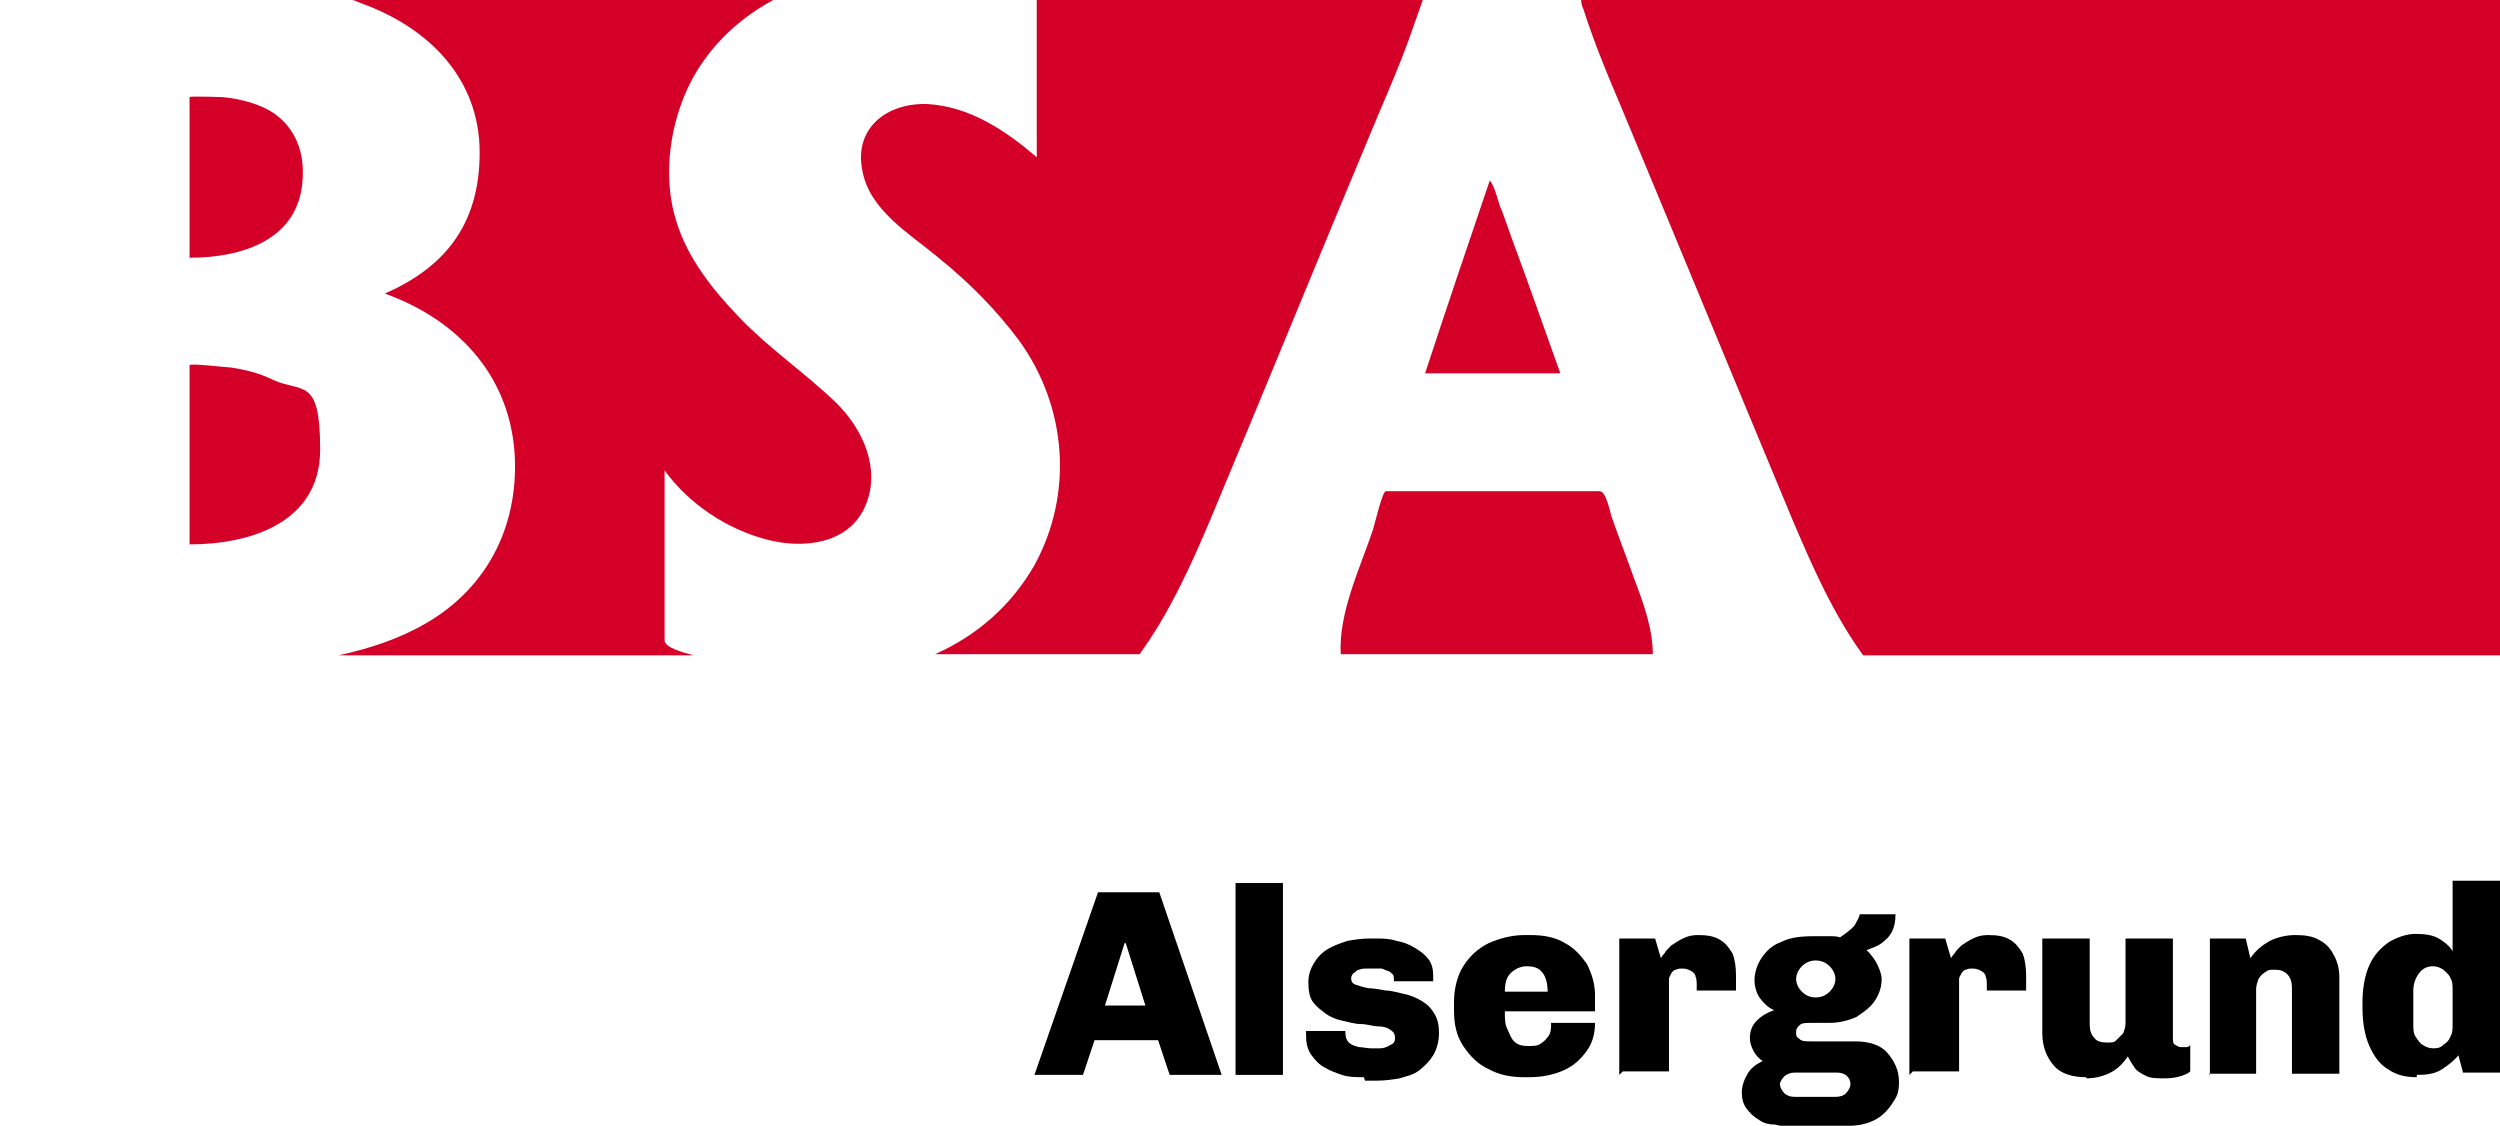
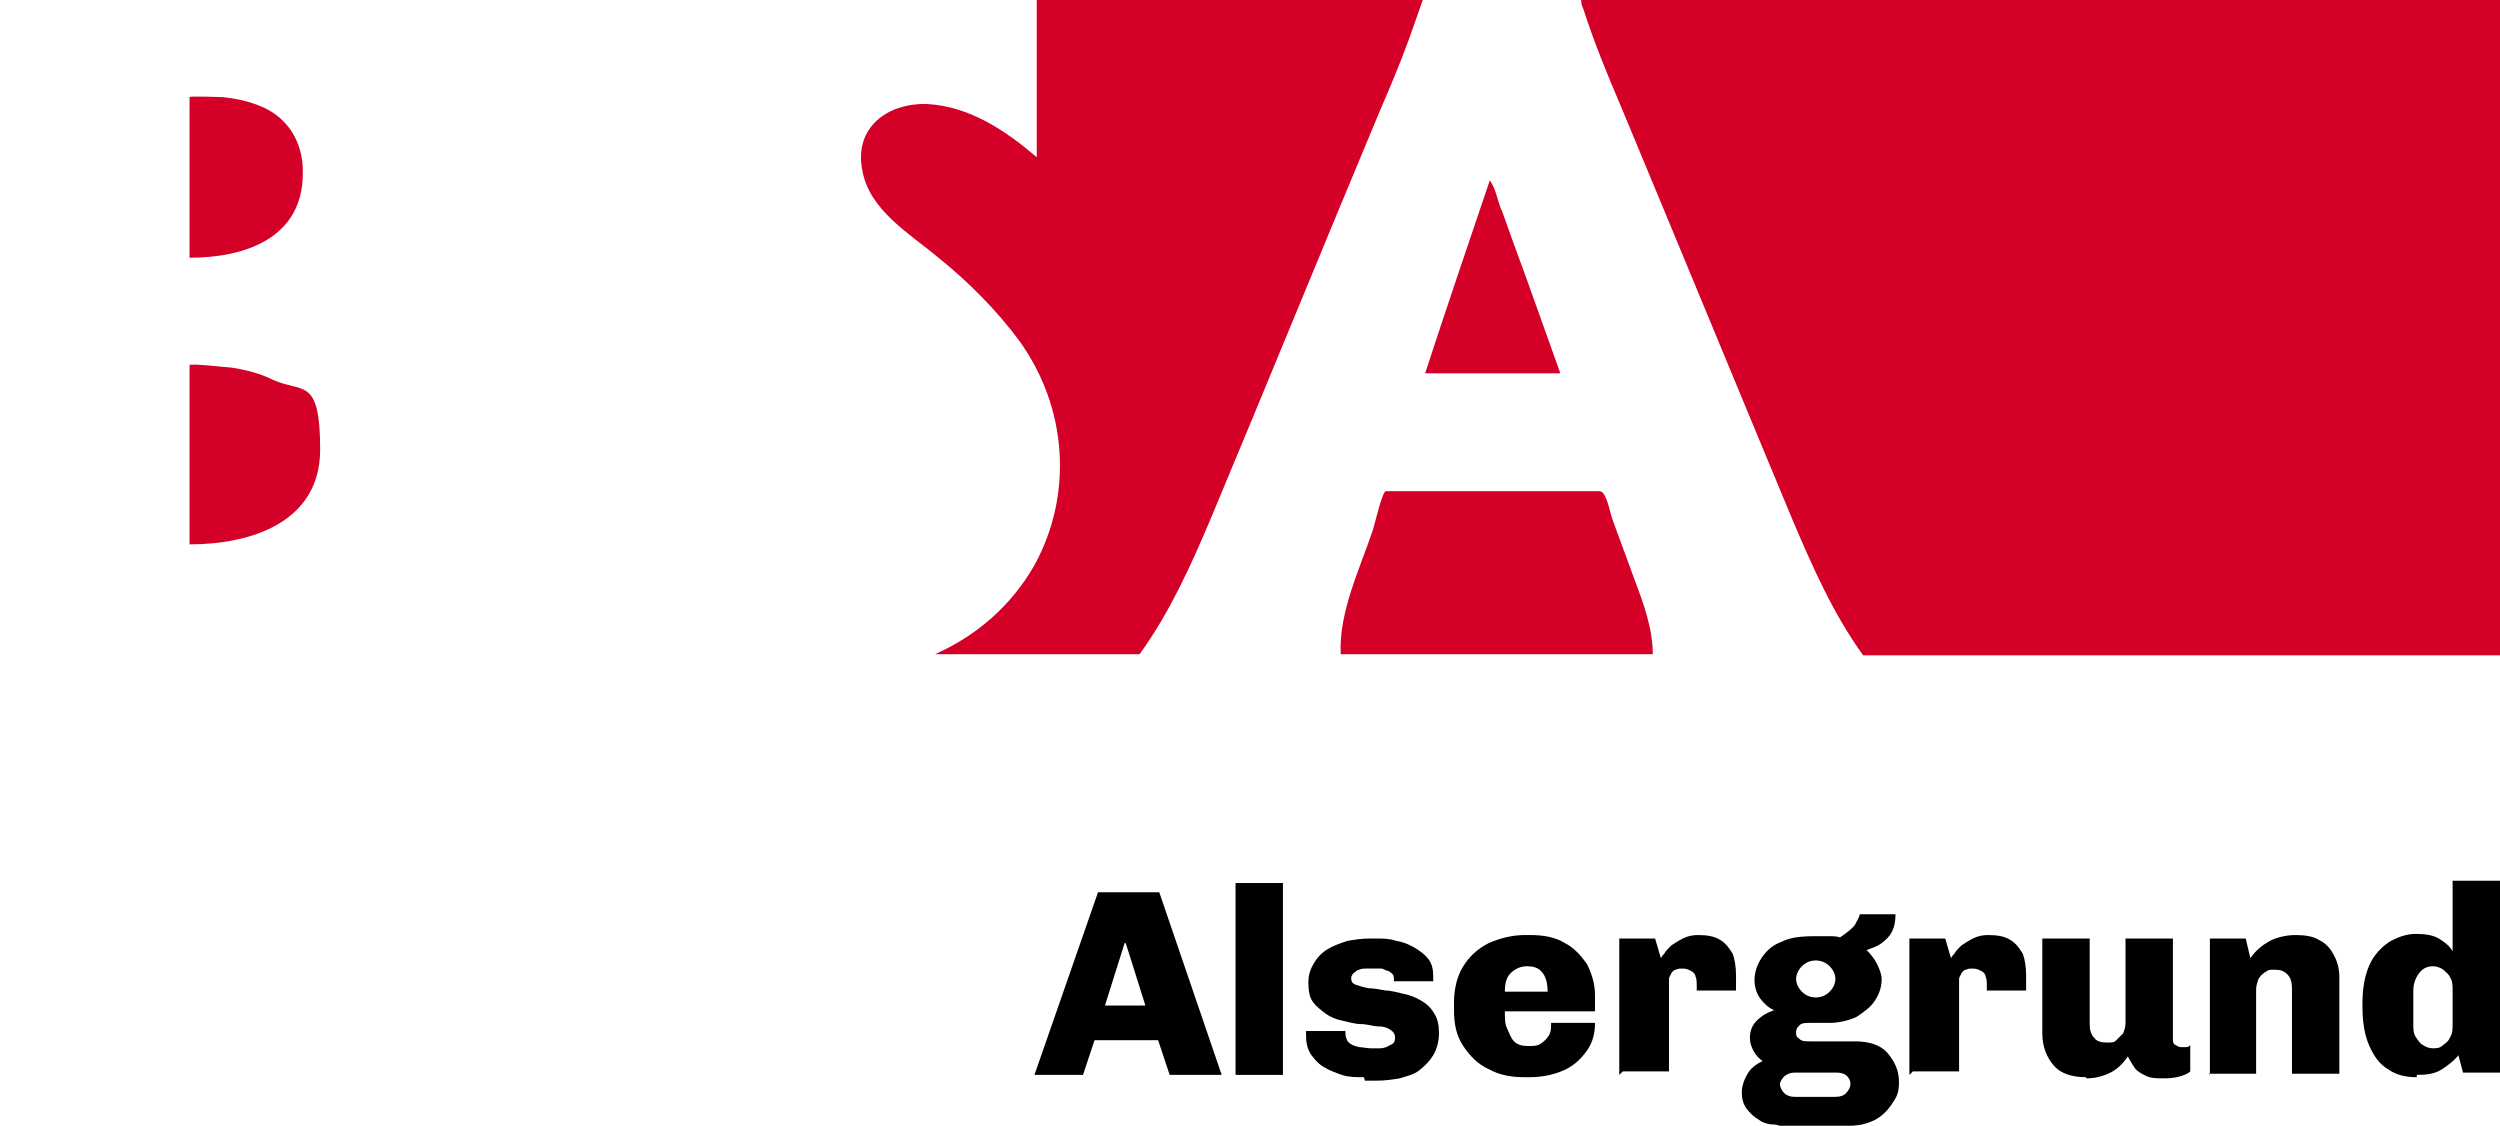
<svg xmlns="http://www.w3.org/2000/svg" id="logo" version="1.1" viewBox="0 0 216.3 97.4">
  <defs>
    <style>
      .st0 {
        fill: #d40028;
      }

      .st1 {
        isolation: isolate;
      }
    </style>
  </defs>
  <g class="st1">
    <path d="M89.5,93l5.5-15.8h5.3l5.4,15.8h-4.5l-1-3h-5.5l-1,3h-4.2ZM95.7,87h3.4l-1.7-5.4h-.1l-1.7,5.4Z" />
    <path d="M106.9,93v-16.6h4.1v16.6h-4.1Z" />
    <path d="M118,93.2c-.7,0-1.3,0-1.9-.2s-1.1-.4-1.6-.7c-.5-.3-.8-.7-1.1-1.1-.3-.5-.4-1-.4-1.6v-.2c0,0,0-.1,0-.2h3.4s0,0,0,.1h0c0,.4.1.7.3.9.2.2.5.3.9.4.3,0,.7.1,1,.1s.5,0,.8,0c.3,0,.6-.1.9-.3.3-.1.4-.3.4-.6s-.1-.5-.4-.7-.6-.3-1.1-.3c-.4,0-.9-.2-1.5-.2-.5,0-1.1-.2-1.6-.3-.5-.1-1-.3-1.4-.6-.4-.3-.8-.6-1.1-1-.3-.4-.4-1-.4-1.7s.2-1.2.5-1.7c.3-.5.7-.9,1.2-1.2.5-.3,1.1-.5,1.7-.7.6-.1,1.2-.2,1.9-.2h.6c.5,0,1.1,0,1.7.2.6.1,1.1.3,1.6.6.5.3.9.6,1.2,1,.3.4.4.9.4,1.4s0,.2,0,.3c0,0,0,.2,0,.2h-3.4c0-.3,0-.5-.1-.6-.1-.1-.2-.2-.4-.3-.2,0-.4-.2-.6-.2-.2,0-.5,0-.7,0s-.4,0-.6,0c-.2,0-.4,0-.6.1-.2,0-.3.2-.5.3-.1.1-.2.3-.2.4,0,.3.1.5.4.6.3.1.6.2,1.1.3.4,0,.9.1,1.5.2.5,0,1.1.2,1.6.3.5.1,1,.3,1.5.6s.8.6,1.1,1.1.4,1,.4,1.7-.2,1.4-.5,1.9c-.3.5-.7.9-1.2,1.3s-1.1.5-1.7.7c-.6.1-1.3.2-2,.2h-1Z" />
    <path d="M131.9,93.2c-1.2,0-2.2-.2-3.1-.7-.9-.4-1.6-1.1-2.2-2s-.8-1.9-.8-3.1v-.7c0-1.2.3-2.3.8-3.1s1.2-1.5,2.2-2c.9-.4,2-.7,3.1-.7h.5c1.2,0,2.2.2,3,.7.8.4,1.4,1.1,1.9,1.8.4.8.7,1.7.7,2.7v1.4h-7.8c0,.6,0,1.1.2,1.5s.3.8.6,1.1c.3.3.7.4,1.2.4s.8,0,1.1-.2c.3-.2.5-.4.7-.7s.2-.7.2-1.1h3.8c0,.9-.2,1.7-.7,2.4s-1.1,1.3-2,1.7c-.9.4-1.9.6-3,.6h-.3ZM130.2,85.8h3.7c0-.8-.2-1.4-.5-1.7-.3-.4-.8-.5-1.3-.5s-1,.2-1.4.6c-.4.4-.5.9-.5,1.7Z" />
    <path d="M140.1,93v-11.8h3.1l.5,1.7c0,0,.1-.2.3-.4.1-.2.3-.4.6-.7.3-.2.6-.4,1-.6.4-.2.8-.3,1.3-.3.8,0,1.4.1,1.9.4.5.3.8.7,1.1,1.2.2.5.3,1.2.3,1.9s0,.4,0,.6c0,.2,0,.5,0,.7h-3.4v-.5c0-.2,0-.5-.1-.7,0-.2-.2-.4-.4-.5-.2-.1-.4-.2-.7-.2s-.4,0-.6.1c-.2,0-.3.2-.4.3,0,.1-.2.3-.2.5,0,.2,0,.4,0,.5v7.5h-4Z" />
    <path d="M153.6,97.3c-.5,0-1-.1-1.4-.4-.5-.3-.8-.6-1.1-1-.3-.4-.4-.9-.4-1.4s.2-1.1.5-1.6.7-.8,1.3-1.1c-.3-.2-.6-.5-.8-.9s-.3-.7-.3-1.1c0-.6.2-1.1.6-1.5.4-.4.9-.7,1.5-.9-.5-.2-.9-.6-1.2-1-.3-.4-.5-1-.5-1.6s.2-1.3.6-1.9c.4-.6.9-1.1,1.7-1.4.8-.4,1.7-.5,2.9-.5s.9,0,1.2,0c.4,0,.7,0,1,.1.6-.4,1.1-.8,1.3-1.1.2-.4.4-.7.4-.9h3.1c0,.6-.1,1.1-.3,1.5-.2.4-.5.7-.9,1s-.8.4-1.3.6h0c.4.4.7.8.9,1.2s.4.9.4,1.3c0,.7-.2,1.3-.6,1.9s-1,1-1.6,1.4c-.7.3-1.5.5-2.3.5h-1.6c-.5,0-.8,0-1,.2s-.3.3-.3.6,0,.4.3.6c.2.2.5.2,1.1.2h3.7c1.2,0,2.2.3,2.8,1s1,1.5,1,2.5-.2,1.3-.6,1.9c-.4.6-.9,1.1-1.5,1.4s-1.3.5-2.2.5h-6ZM155.3,94.9h3.5c.4,0,.7-.1.9-.3.2-.2.4-.5.4-.8s-.1-.5-.3-.7c-.2-.2-.5-.3-.9-.3h-3.6c-.4,0-.6.1-.9.3-.2.2-.4.5-.4.7s.1.5.4.8c.2.2.5.3.9.3ZM157.1,86.3c.5,0,.9-.2,1.2-.5s.5-.7.5-1.1-.2-.8-.5-1.1c-.3-.3-.7-.5-1.2-.5s-.9.2-1.2.5c-.3.3-.5.7-.5,1.1s.2.8.5,1.1.7.5,1.2.5Z" />
    <path d="M165.2,93v-11.8h3.1l.5,1.7c0,0,.1-.2.3-.4.1-.2.3-.4.6-.7.3-.2.6-.4,1-.6.4-.2.8-.3,1.3-.3.8,0,1.4.1,1.9.4.5.3.8.7,1.1,1.2.2.5.3,1.2.3,1.9s0,.4,0,.6c0,.2,0,.5,0,.7h-3.4v-.5c0-.2,0-.5-.1-.7,0-.2-.2-.4-.4-.5-.2-.1-.4-.2-.7-.2s-.4,0-.6.1c-.2,0-.3.2-.4.3,0,.1-.2.3-.2.5,0,.2,0,.4,0,.5v7.5h-4Z" />
    <path d="M180.5,93.2c-1.2,0-2.2-.3-2.8-1s-1-1.6-1-2.8v-8.2h4.1v7.4c0,.5.1.9.4,1.2.2.3.6.4,1.1.4s.6,0,.8-.2c.2-.2.4-.4.6-.6.1-.3.2-.5.2-.9v-7.3h4.1v8.6c0,.3,0,.5.2.6s.3.2.5.2.3,0,.4,0c.1,0,.3,0,.4-.2v2.3c-.2.2-.5.3-.8.4s-.8.2-1.4.2-1.2,0-1.6-.2c-.4-.2-.8-.4-1-.7-.2-.3-.4-.6-.6-1-.4.6-.9,1.1-1.5,1.4-.6.3-1.3.5-2.1.5Z" />
    <path d="M191.2,93v-11.8h3.1l.4,1.7c.5-.7,1-1.1,1.7-1.5.6-.3,1.4-.5,2.2-.5s1.5.1,2,.4c.6.3,1,.7,1.3,1.3.3.5.5,1.2.5,1.9v8.4h-4.1v-7.4c0-.5-.1-.9-.4-1.2-.3-.3-.6-.4-1.1-.4s-.5,0-.8.2-.4.3-.6.6c-.1.3-.2.6-.2.9v7.3h-4.1Z" />
    <path d="M209.1,93.2c-1,0-1.8-.2-2.5-.7-.7-.4-1.2-1.1-1.6-2-.4-.9-.6-2-.6-3.4v-.3c0-1.3.2-2.4.6-3.3.4-.9,1-1.5,1.7-2,.7-.4,1.5-.7,2.3-.7s1.5.1,2,.4.9.6,1.2,1.1v-6.1h4.1v16.6h-3.2l-.4-1.5c-.3.4-.8.8-1.4,1.2-.6.4-1.3.5-2.2.5ZM210.5,90.7c.3,0,.6,0,.9-.3.3-.2.5-.4.6-.7.2-.3.2-.7.2-1.1v-2.9c0-.4,0-.8-.2-1.1-.1-.3-.4-.5-.6-.7-.3-.2-.6-.3-.9-.3-.5,0-.9.2-1.2.6-.3.4-.5.9-.5,1.5v2.9c0,.4,0,.8.2,1.1.2.3.4.6.6.7.3.2.6.3.9.3Z" />
  </g>
  <path class="st0" d="M139.5,44.9c-.2-.5-.5-2.4-1.1-2.4h-18.5c-.3,0-1,3-1.1,3.3-1.1,3.3-3,7.2-2.8,10.8h27c0-2.2-.8-4.4-1.6-6.5-.6-1.7-1.3-3.5-1.9-5.2h0Z" />
  <path class="st0" d="M16.4,47.1c5.3,0,11.3-1.9,11.3-8.2s-1.5-4.9-4-6c-1.2-.6-2.4-.9-3.7-1.1-.3,0-3.6-.4-3.6-.2v15.6h0Z" />
  <path class="st0" d="M129.9,18.2c-.3-.8-.5-1.9-1-2.6-1.9,5.6-3.8,11.2-5.6,16.7h11.7c-1-2.8-2-5.6-3-8.4-.7-1.9-1.4-3.8-2.1-5.8h0Z" />
  <path class="st0" d="M89.7.1v13.5c-2.7-2.3-5.8-4.4-9.5-4.6-3.5-.1-6.3,2.1-5.6,5.7.6,3.5,4.1,5.5,6.6,7.6,2.6,2.1,5,4.5,7,7.2,4.1,5.7,4.7,13.2,1.3,19.4-2,3.5-5,6.1-8.6,7.7h17.7c2.6-3.6,4.4-7.6,6.1-11.6,4.9-11.7,9.7-23.5,14.6-35.2.9-2.1,1.8-4.2,2.6-6.4.4-1.1.8-2.3,1.2-3.4h-33.4Z" />
  <path class="st0" d="M136.8,0c0,.3.1.6.2.8.9,2.8,2,5.5,3.2,8.3,5,12,9.9,23.9,14.9,35.9,1.7,4,3.5,8.1,6.1,11.7h55.2V0h-79.6Z" />
  <path class="st0" d="M26.2,14.8c0-2.4-1.2-4.5-3.4-5.5-1.1-.5-2.4-.8-3.6-.9,0,0-2.8-.1-2.8,0v13.9c4.8,0,9.8-1.7,9.8-7.3h0v-.2Z" />
-   <path class="st0" d="M36.9,53.9c-2.4,1.4-4.9,2.2-7.6,2.8h30.7c-1.1-.3-2.5-.7-2.5-1.3v-14.7c2.1,2.9,5.4,5.1,8.9,6,3.1.8,7.1.4,8.5-3,1.3-3.1-.2-6.5-2.5-8.8-2.7-2.6-5.8-4.7-8.4-7.4-2.3-2.4-4.5-5.1-5.5-8.4-1-3.2-.7-6.9.4-10C60.3,5.1,63.2,2,66.9,0H30.4C30.7,0,31,.2,31.3.3c5.8,2.1,10.2,6.5,10.2,12.9s-3.2,10-8.2,12.2c6.1,2.2,10.6,6.8,11.2,13.5.5,6.2-2.1,11.8-7.6,15h0Z" />
</svg>